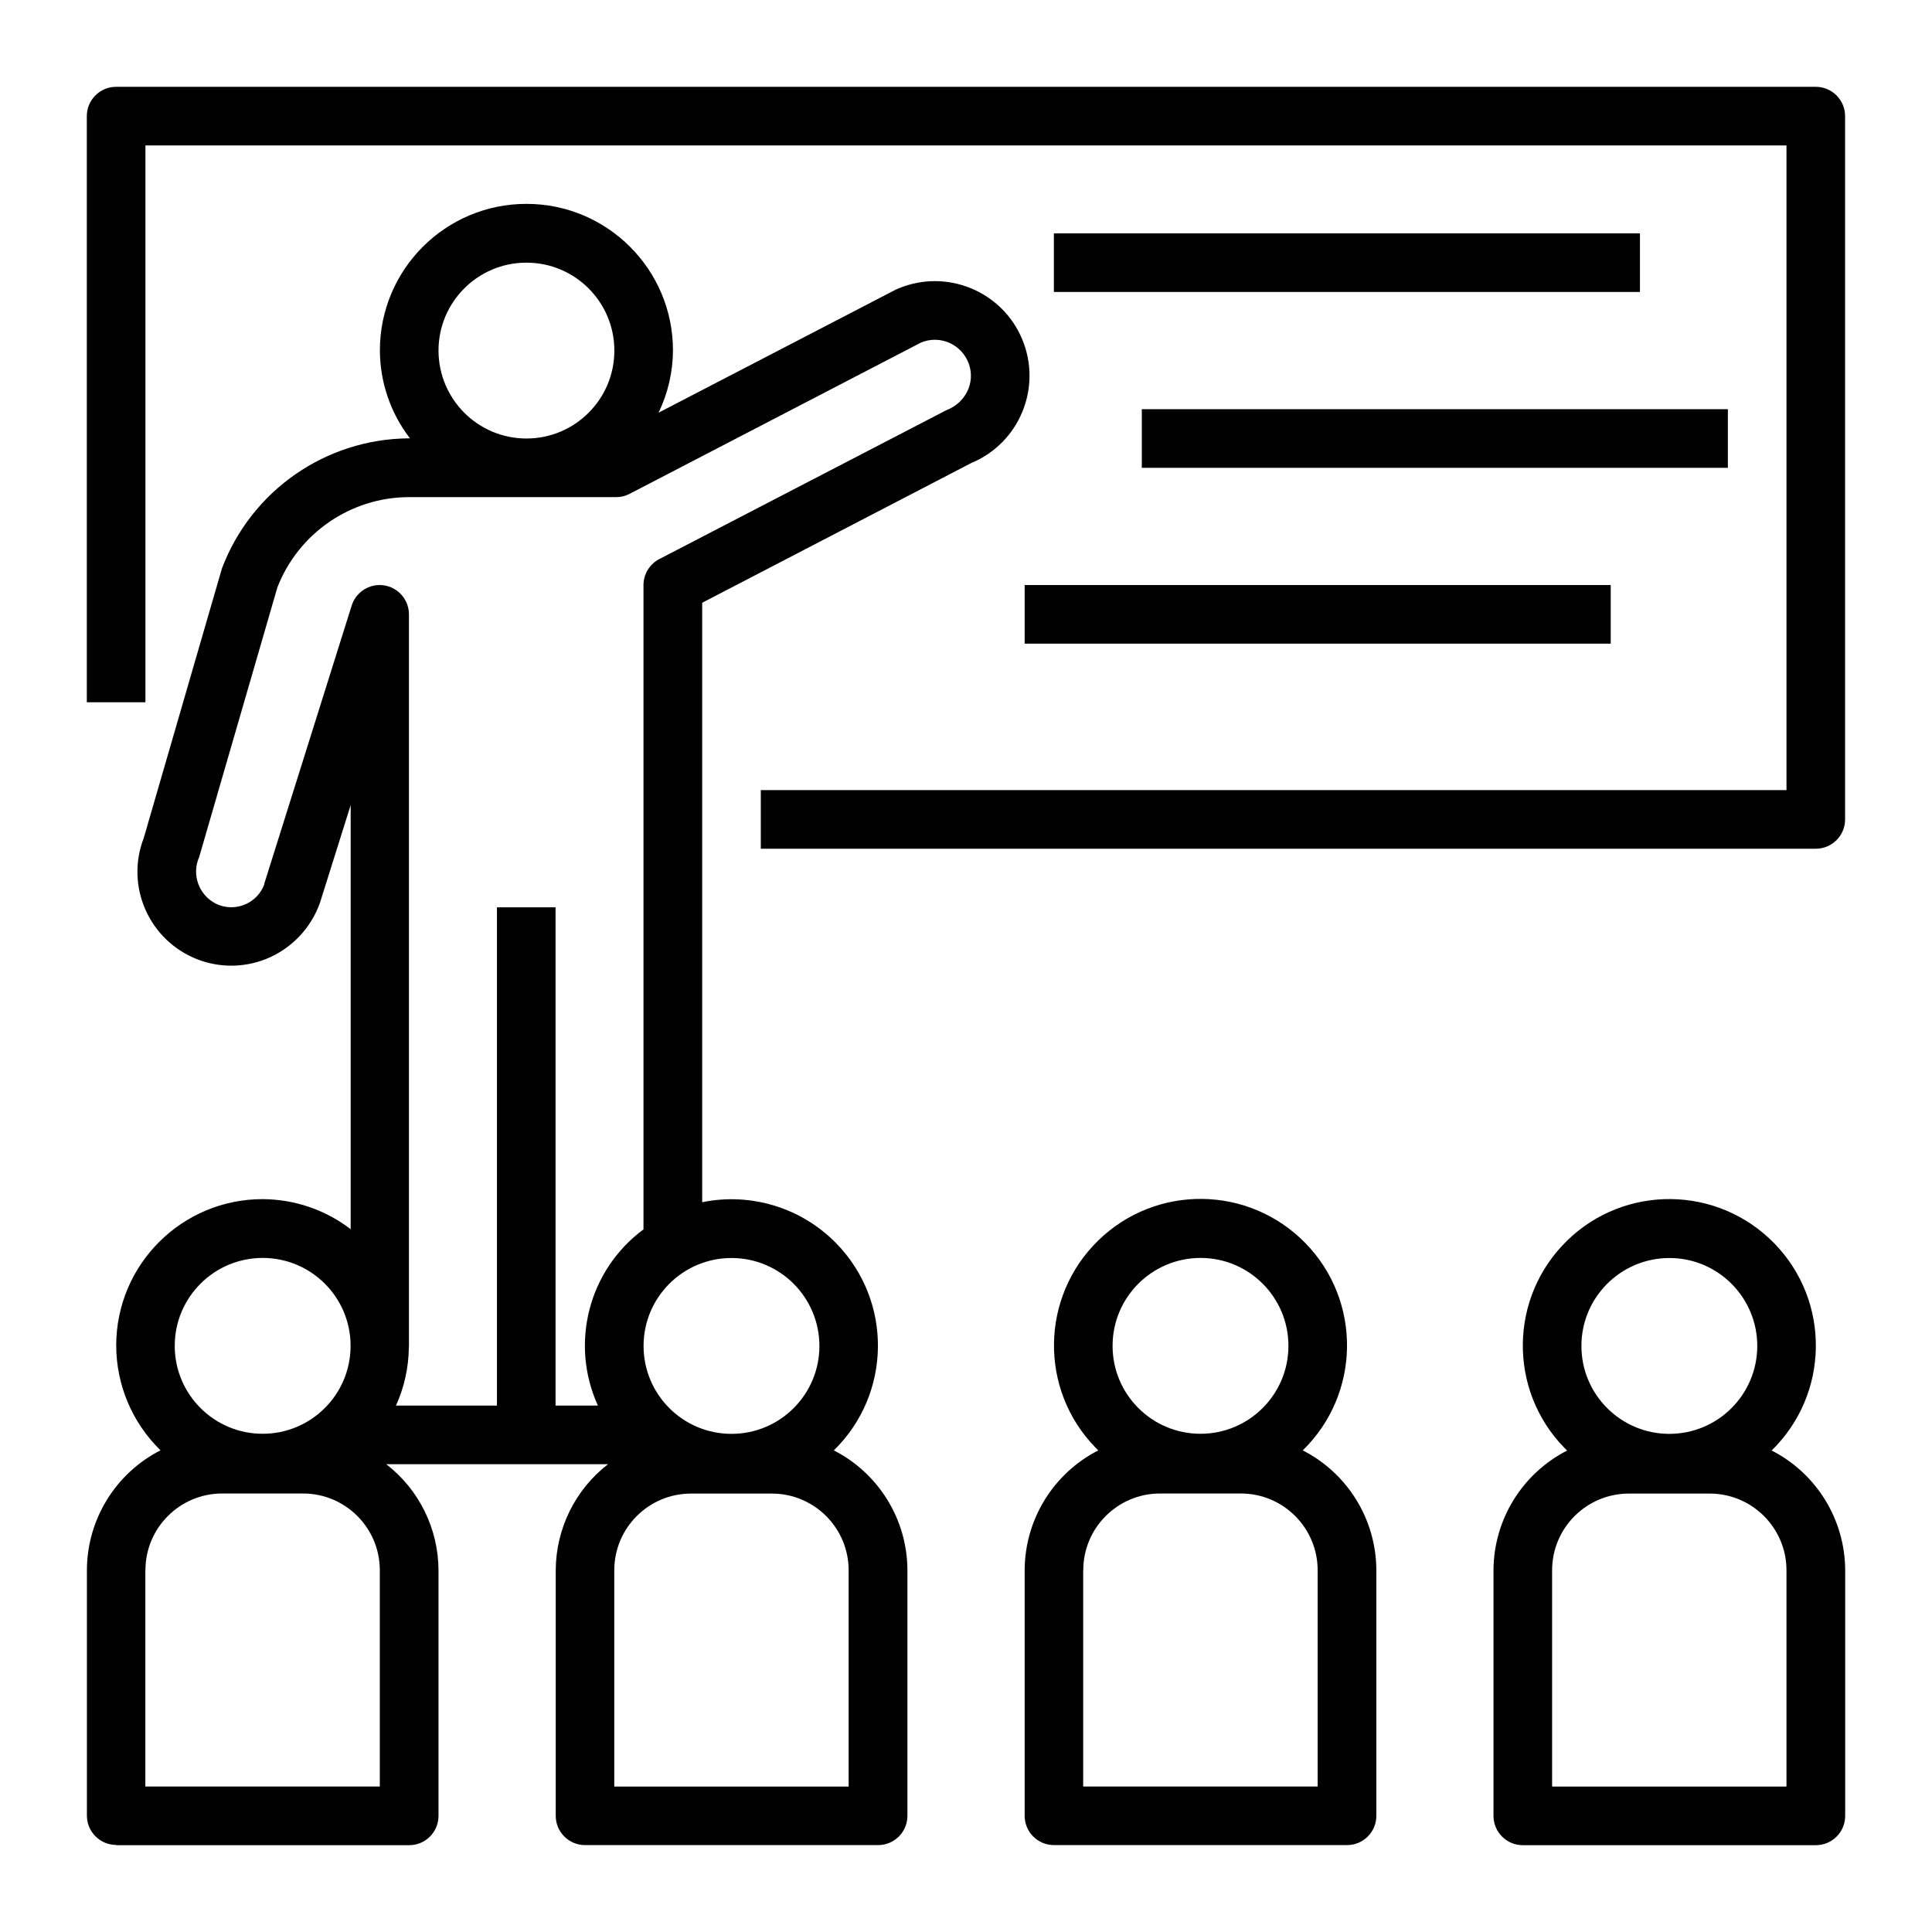
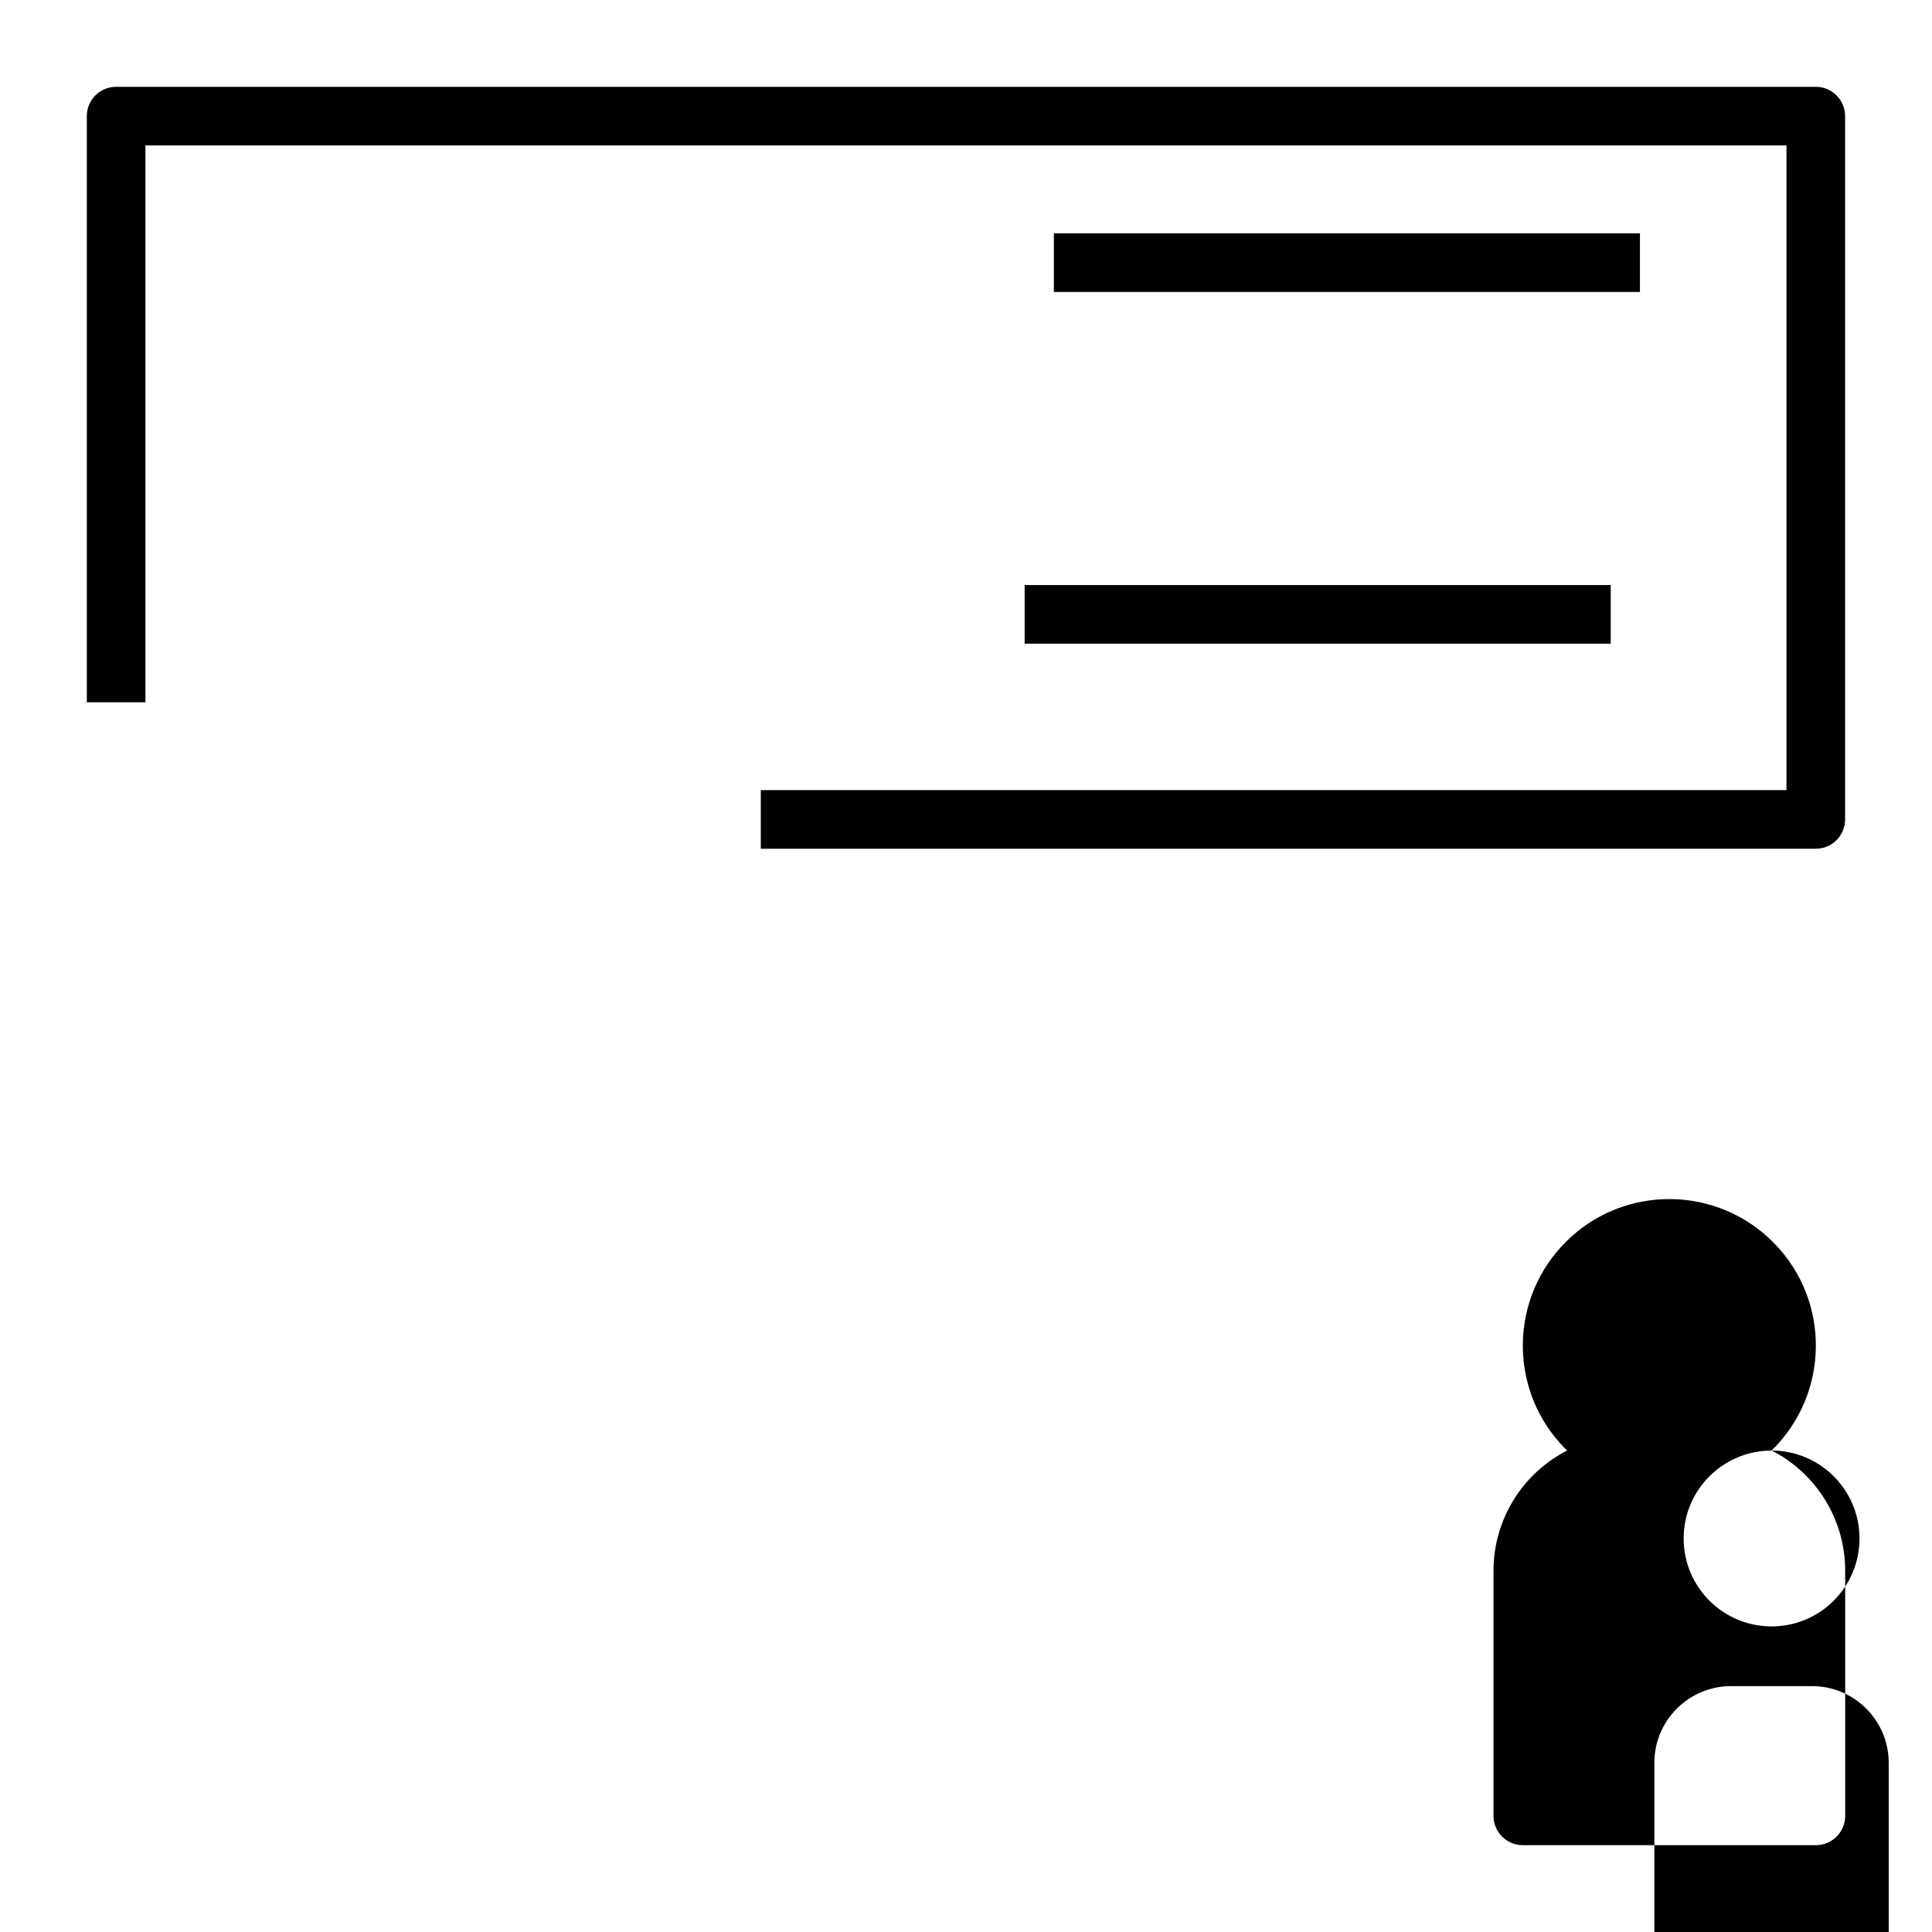
<svg xmlns="http://www.w3.org/2000/svg" id="Layer_1" data-name="Layer 1" viewBox="0 0 226.77 226.77">
  <defs>
    <style>
      .cls-1 {
        fill: #010101;
      }
    </style>
  </defs>
  <path class="cls-1" d="m213.14,10.19H13.63c-1.9,0-3.44,1.54-3.44,3.44h0v68.8h6.88V17.07h192.62v75.67h-120.39v6.88h123.83c1.9,0,3.44-1.54,3.44-3.44h0V13.63c0-1.9-1.54-3.44-3.44-3.44h0Z" />
  <rect class="cls-1" x="123.7" y="27.39" width="68.79" height="6.88" />
-   <rect class="cls-1" x="134.02" y="48.03" width="68.79" height="6.88" />
  <rect class="cls-1" x="120.27" y="68.67" width="68.79" height="6.88" />
-   <path class="cls-1" d="m13.63,216.58h34.4c1.9,0,3.44-1.54,3.44-3.44h0v-28.83c-.02-4.88-2.28-9.47-6.14-12.45h26.04c-3.86,2.98-6.12,7.58-6.14,12.45v28.82c0,1.9,1.54,3.44,3.44,3.44h34.4c1.9,0,3.44-1.54,3.44-3.44h0v-28.83c-.02-5.93-3.35-11.36-8.64-14.06,6.79-6.63,6.92-17.51.29-24.3-4.08-4.18-10.01-6-15.74-4.83v-70.36l31.58-16.4c5.66-2.35,8.34-8.85,5.99-14.51-2.35-5.66-8.85-8.34-14.51-5.99-.1.04-.19.08-.29.12l-27.89,14.47c1.1-2.28,1.68-4.78,1.69-7.31,0-9.5-7.7-17.2-17.2-17.2s-17.2,7.7-17.2,17.2c.01,3.73,1.25,7.36,3.53,10.32h-.14c-9.76.07-18.48,6.14-21.93,15.27l-9.18,31.65c-2.19,5.68.65,12.05,6.32,14.24,2.59,1,5.46.98,8.04-.05,2.96-1.19,5.27-3.6,6.33-6.61l3.6-11.45v49.78c-2.96-2.28-6.59-3.51-10.32-3.53-9.48-.01-17.18,7.66-17.2,17.15,0,4.64,1.87,9.09,5.2,12.33-5.28,2.7-8.62,8.12-8.64,14.06v28.82c0,1.9,1.54,3.44,3.44,3.44h0Zm85.99-6.88h-27.52v-25.38c0-4.98,4.04-9.01,9.01-9.01h9.49c4.98,0,9.01,4.04,9.01,9.01v25.38Zm-3.44-51.72c0,5.7-4.62,10.32-10.32,10.32s-10.32-4.62-10.32-10.32,4.62-10.32,10.32-10.32c5.7,0,10.31,4.62,10.32,10.32ZM51.47,41.15c0-5.7,4.62-10.32,10.32-10.32s10.32,4.62,10.32,10.32-4.62,10.32-10.32,10.32c-5.7,0-10.31-4.62-10.32-10.32Zm-20.43,62.61c-.78,2.15-3.15,3.26-5.3,2.48-.15-.05-.3-.12-.44-.19-1.98-1.03-2.83-3.42-1.92-5.46l9.18-31.65c2.48-6.36,8.59-10.56,15.41-10.59h24.36c.55,0,1.09-.13,1.58-.39l34.19-17.75c2.05-.86,4.41.02,5.41,2.01.53,1.05.6,2.27.18,3.37-.46,1.18-1.41,2.11-2.6,2.55l-33.7,17.48c-1.14.59-1.86,1.77-1.86,3.05v75.63c-6.44,4.76-8.67,13.39-5.35,20.68h-4.97v-58.48h-6.88v58.48h-11.85c.98-2.16,1.49-4.51,1.51-6.88h.01v-85.99c0-1.9-1.54-3.44-3.44-3.44-1.5,0-2.83.98-3.28,2.41l-10.27,32.68Zm-.21,43.89c5.7,0,10.32,4.62,10.32,10.32s-4.62,10.32-10.32,10.32-10.32-4.62-10.32-10.32c0-5.7,4.62-10.31,10.32-10.32Zm-13.76,36.66c0-4.98,4.04-9.01,9.01-9.01h9.49c4.98,0,9.01,4.04,9.01,9.01v25.38h-27.52v-25.38Z" />
-   <path class="cls-1" d="m120.27,184.31v28.82c0,1.9,1.54,3.44,3.44,3.44h34.4c1.9,0,3.44-1.54,3.44-3.44h0v-28.83c-.02-5.93-3.35-11.36-8.64-14.06,6.8-6.63,6.95-17.52.32-24.32-6.63-6.8-17.52-6.95-24.32-.32-6.8,6.63-6.95,17.52-.32,24.32.1.11.21.21.32.32-5.28,2.7-8.62,8.12-8.64,14.06Zm20.64-36.66c5.7,0,10.32,4.62,10.32,10.32s-4.62,10.32-10.32,10.32-10.32-4.62-10.32-10.32c0-5.7,4.62-10.31,10.32-10.32Zm-13.76,36.66c0-4.98,4.04-9.01,9.01-9.01h9.49c4.98,0,9.01,4.04,9.01,9.01v25.38h-27.52v-25.38Z" />
-   <path class="cls-1" d="m207.94,170.26c6.8-6.63,6.95-17.52.32-24.32-6.63-6.8-17.52-6.95-24.32-.32-6.8,6.63-6.95,17.52-.32,24.32.1.11.21.21.32.32-5.28,2.7-8.62,8.12-8.64,14.06v28.82c0,1.9,1.54,3.44,3.44,3.44h34.4c1.9,0,3.44-1.54,3.44-3.44h0v-28.83c-.02-5.93-3.35-11.36-8.64-14.06Zm-12-22.6c5.7,0,10.32,4.62,10.32,10.32s-4.62,10.32-10.32,10.32-10.32-4.62-10.32-10.32c0-5.7,4.62-10.31,10.32-10.32Zm13.76,62.04h-27.52v-25.38c0-4.98,4.04-9.01,9.01-9.01h9.49c4.98,0,9.01,4.04,9.01,9.01v25.38Z" />
+   <path class="cls-1" d="m207.94,170.26c6.8-6.63,6.95-17.52.32-24.32-6.63-6.8-17.52-6.95-24.32-.32-6.8,6.63-6.95,17.52-.32,24.32.1.11.21.21.32.32-5.28,2.7-8.62,8.12-8.64,14.06v28.82c0,1.9,1.54,3.44,3.44,3.44h34.4c1.9,0,3.44-1.54,3.44-3.44h0v-28.83c-.02-5.93-3.35-11.36-8.64-14.06Zc5.7,0,10.32,4.62,10.32,10.32s-4.62,10.32-10.32,10.32-10.32-4.62-10.32-10.32c0-5.7,4.62-10.31,10.32-10.32Zm13.76,62.04h-27.52v-25.38c0-4.98,4.04-9.01,9.01-9.01h9.49c4.98,0,9.01,4.04,9.01,9.01v25.38Z" />
</svg>